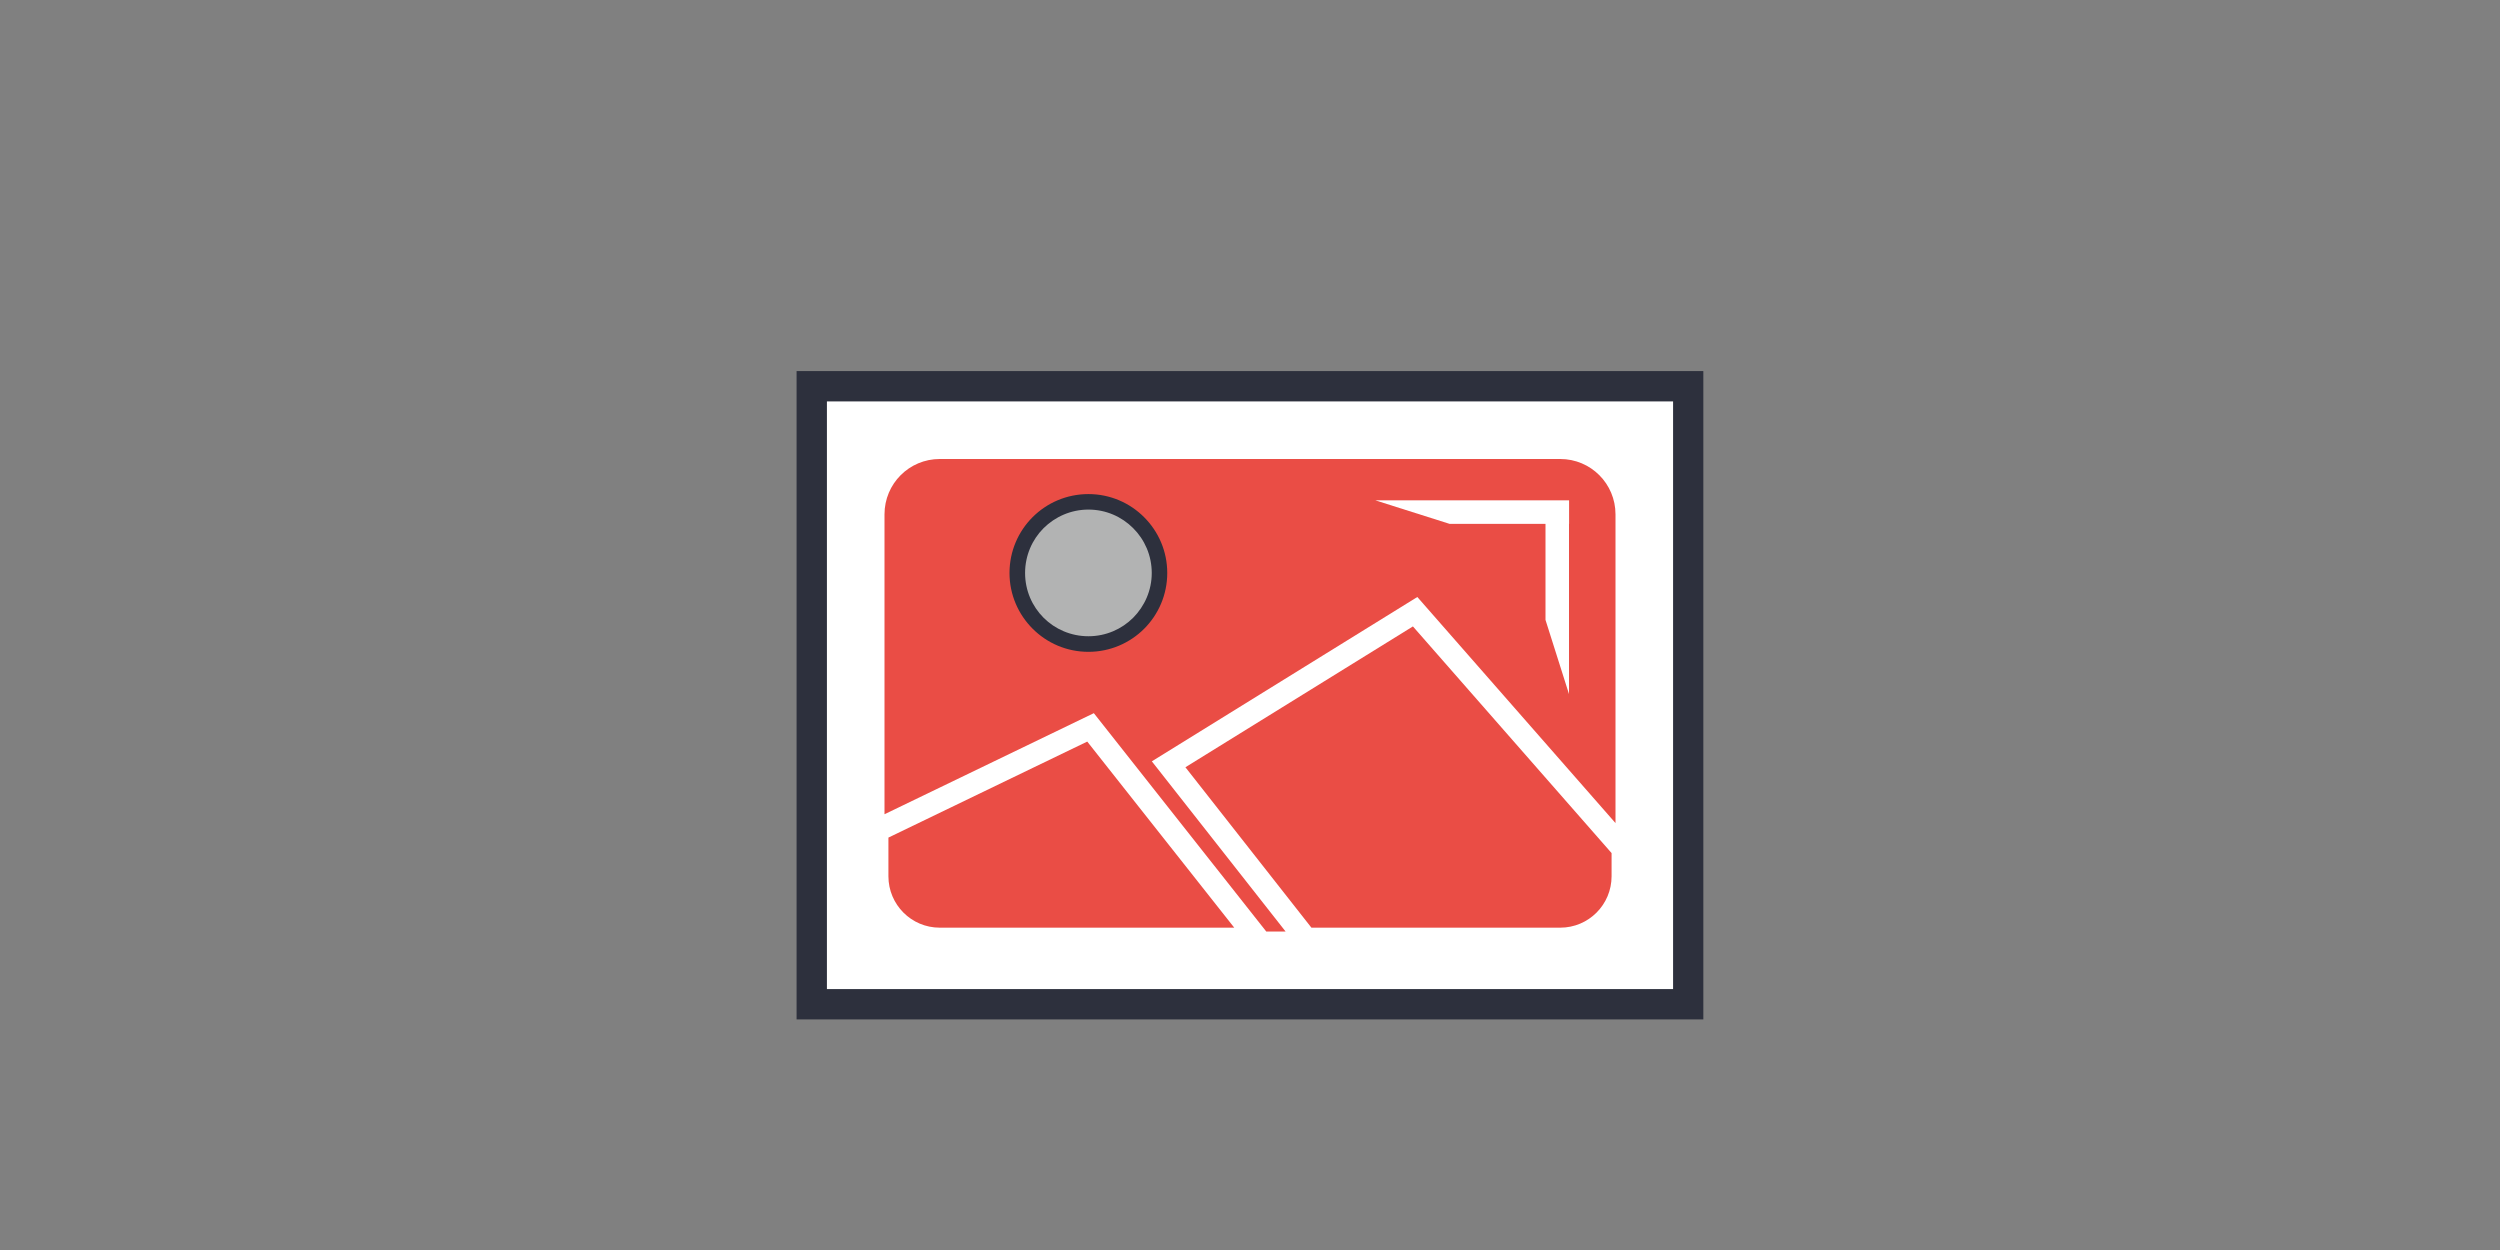
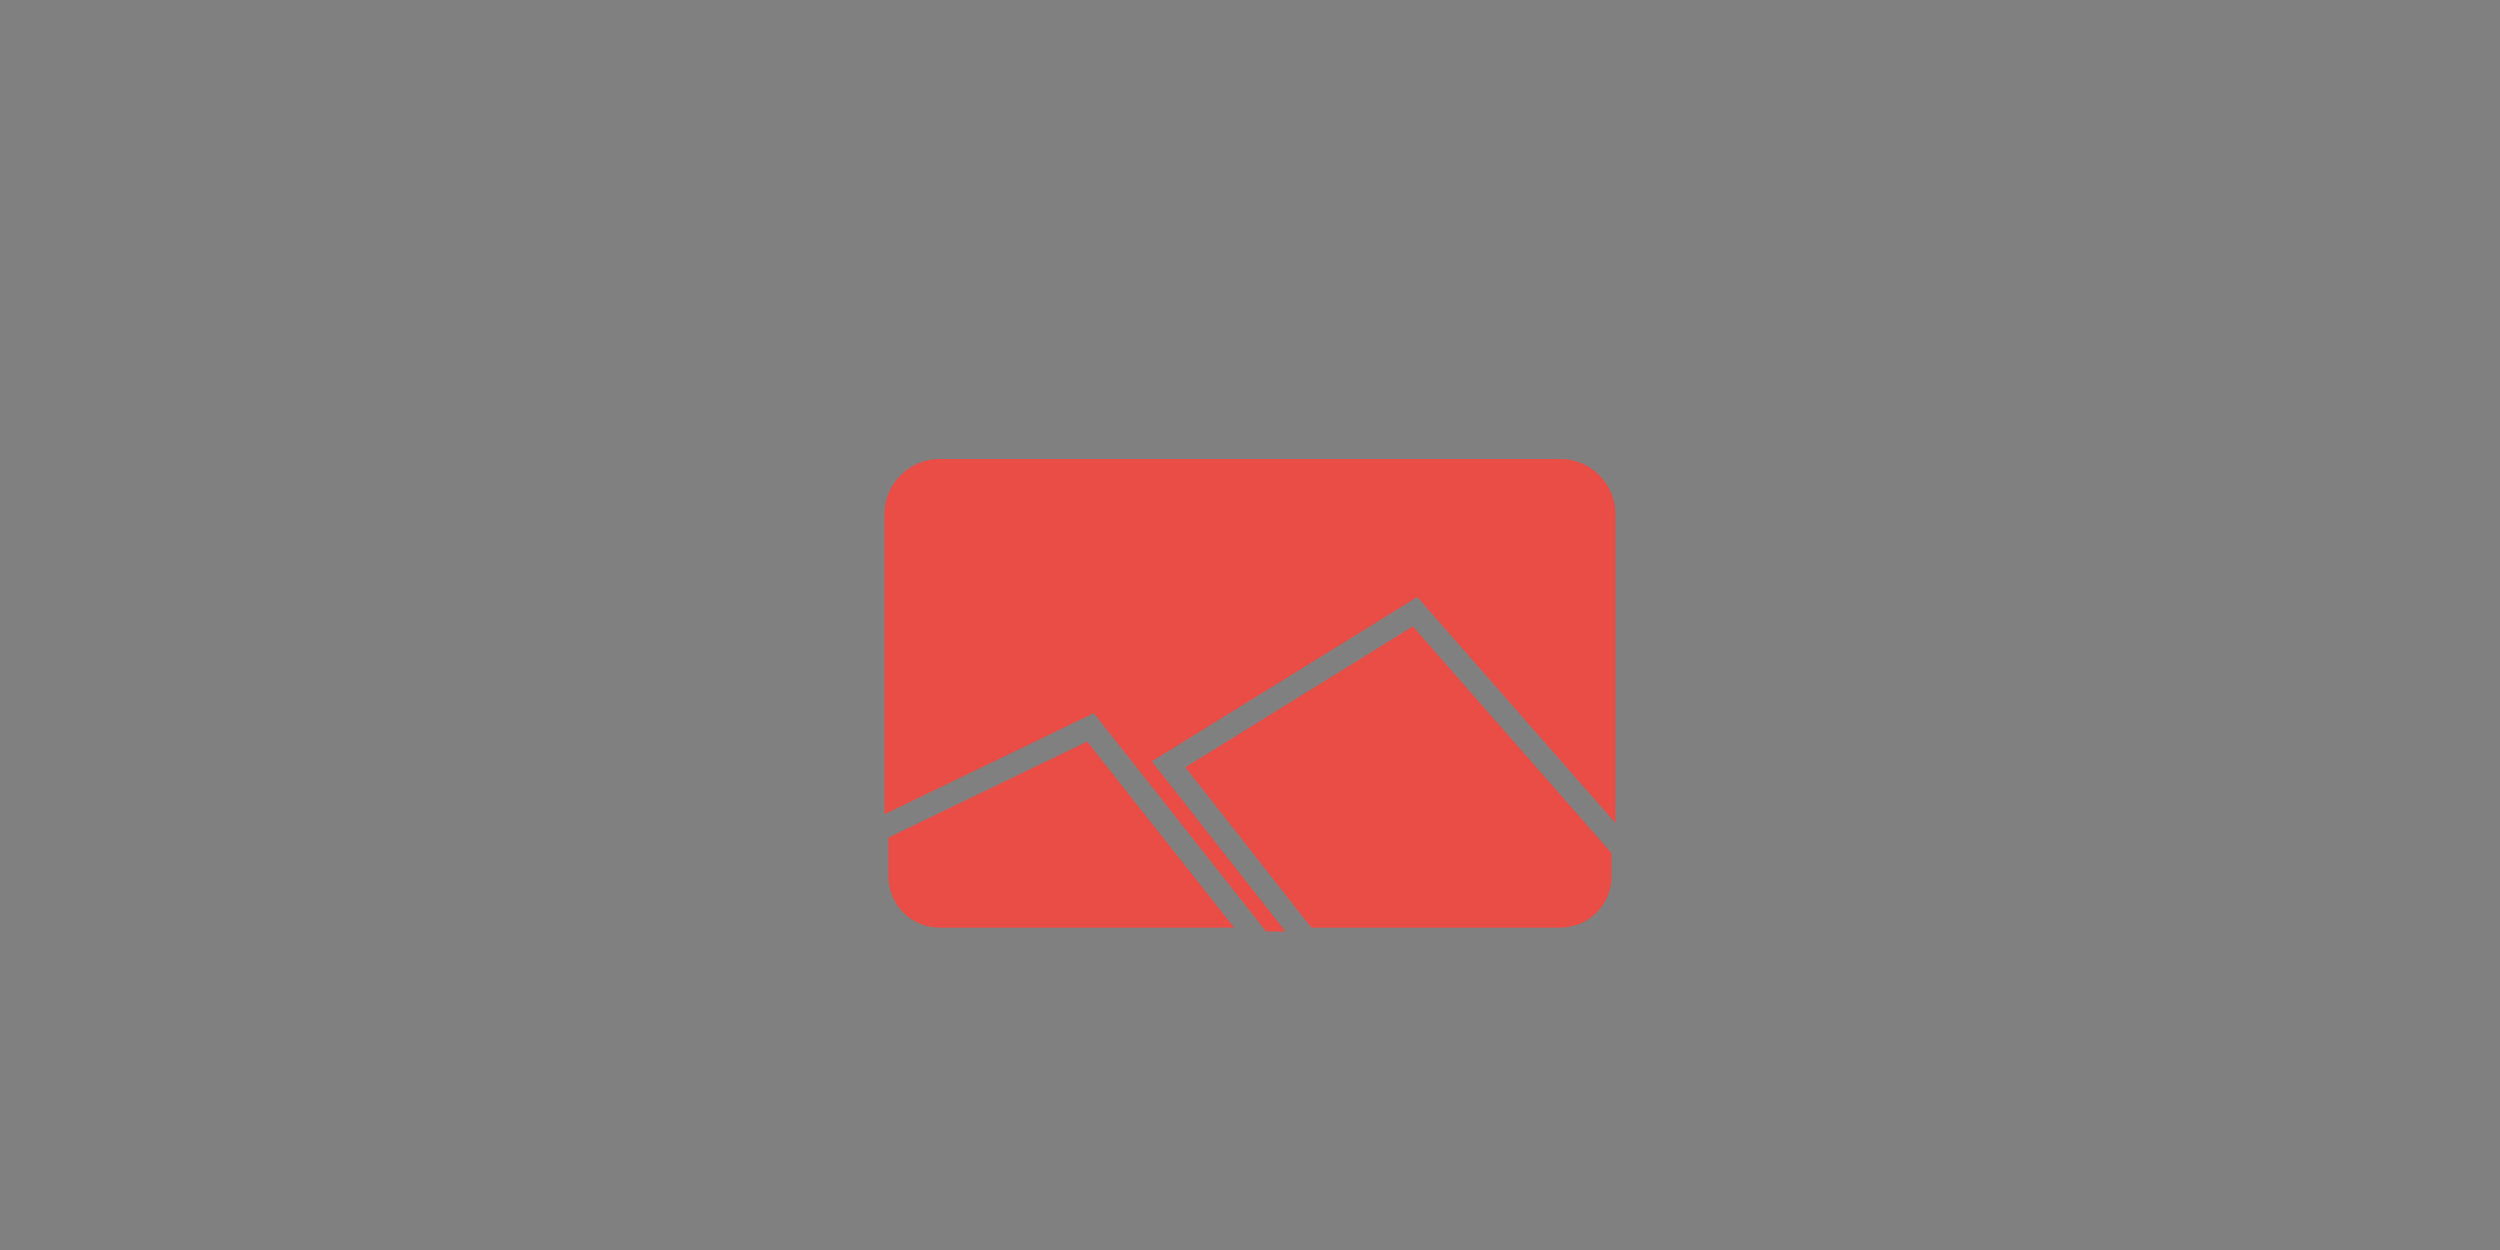
<svg xmlns="http://www.w3.org/2000/svg" xml:space="preserve" width="300px" height="150px" version="1.1" shape-rendering="geometricPrecision" text-rendering="geometricPrecision" image-rendering="optimizeQuality" fill-rule="evenodd" clip-rule="evenodd" viewBox="0 0 300 150">
  <rect x="0" y="0" width="300" height="150" fill="#808080" stroke="none" />
  <g id="Слой_x0020_1">
    <g id="_2139792557088">
      <rect fill="none" width="300" height="150" />
      <g>
-         <rect fill="white" x="97.41" y="46.35" width="105.17" height="74.16" />
-         <path fill="#2D303D" fill-rule="nonzero" d="M97.41 44.53l106.99 0 0 77.8 -108.81 0 0 -77.8 1.82 0zm103.36 3.64l-101.54 0 0 70.52 101.54 0 0 -70.52z" />
        <path fill="#EA4D45" d="M148.11 111.32l-17.64 -22.33 -23.86 11.52 0 4.64c0,3.4 2.75,6.17 6.16,6.17l35.34 0zm45.28 -8.95l-23.84 -27.2 -27.3 16.9 15.12 19.25 29.86 0c3.41,0 6.16,-2.77 6.16,-6.17l0 -2.78z" />
        <path fill="#EA4D45" d="M170.08 71.64l-31.86 19.72 16.05 20.42 -2.32 0 -20.69 -26.2 -25.12 12.13 0 -35.99c0,-3.67 2.96,-6.64 6.63,-6.64l74.46 0c3.67,0 6.63,2.97 6.63,6.64l0 37.05 -23.78 -27.13z" />
-         <path fill="#B2B3B3" d="M130.61 60.22c-4.72,0 -8.54,3.82 -8.54,8.54 0,4.7 3.82,8.53 8.54,8.53 4.71,0 8.53,-3.83 8.53,-8.53 0,-4.72 -3.82,-8.54 -8.53,-8.54z" />
-         <path fill="#2D303D" fill-rule="nonzero" d="M130.61 61.15c-2.1,0 -4,0.86 -5.38,2.23 -1.37,1.37 -2.22,3.28 -2.22,5.38 0,2.1 0.85,4 2.22,5.37 1.37,1.37 3.28,2.22 5.38,2.22 2.1,0 4,-0.85 5.37,-2.22 1.37,-1.38 2.23,-3.28 2.23,-5.37 0,-2.1 -0.85,-4.01 -2.23,-5.38 -1.37,-1.38 -3.27,-2.23 -5.37,-2.23zm-6.7 0.91c1.71,-1.71 4.08,-2.77 6.7,-2.77 2.61,0 4.98,1.06 6.69,2.78 1.71,1.71 2.77,4.07 2.77,6.69 0,2.61 -1.06,4.98 -2.77,6.69 -1.71,1.71 -4.08,2.77 -6.69,2.77 -2.62,0 -4.98,-1.06 -6.69,-2.77 -1.72,-1.72 -2.78,-4.09 -2.78,-6.69 0,-2.62 1.06,-4.99 2.77,-6.7z" />
-         <path fill="white" d="M188.29 60.05c0,0 -0.01,-0.01 -0.01,-0.01 0,0 0,0 -0.01,0l-2.81 0 0 0 -20.42 0 8.9 2.82 10.64 0 0.88 0 0 0.88 0 10.65 2.82 8.9 0 -20.43 0.01 0 0 -2.81z" />
      </g>
    </g>
  </g>
</svg>